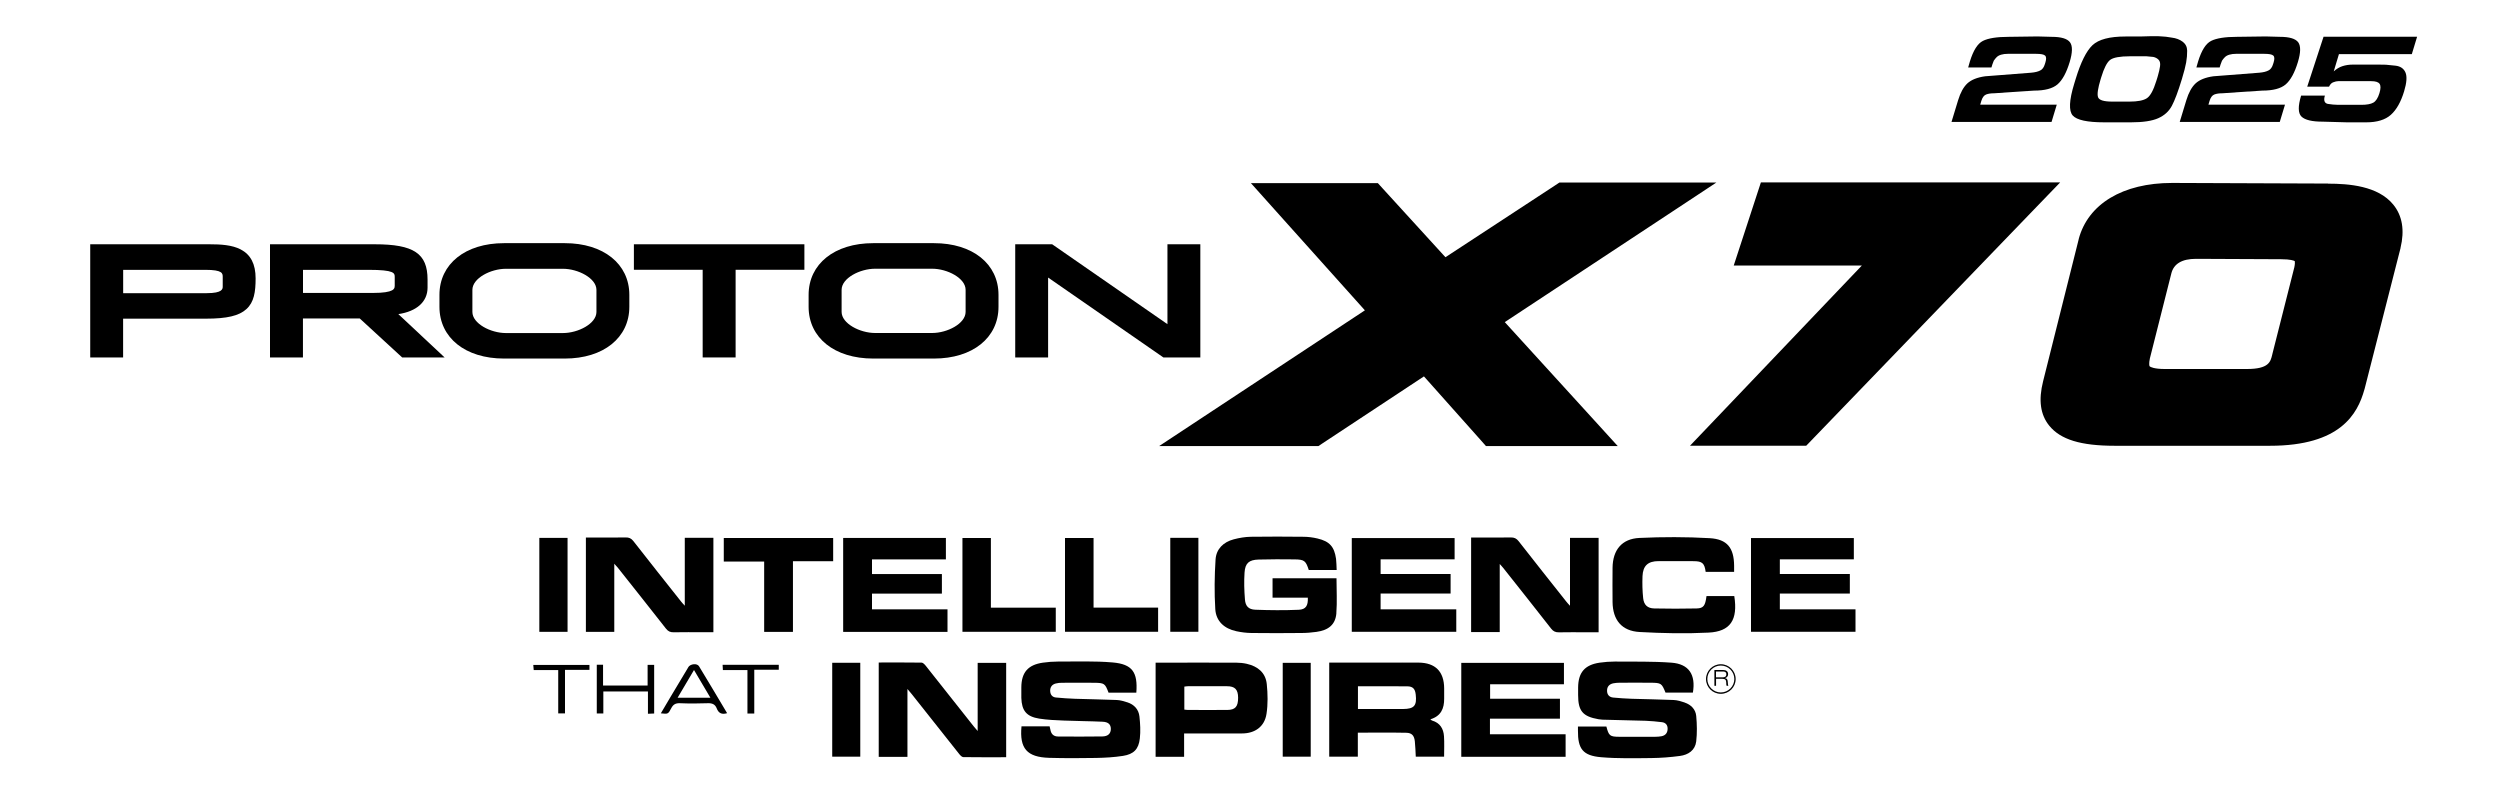
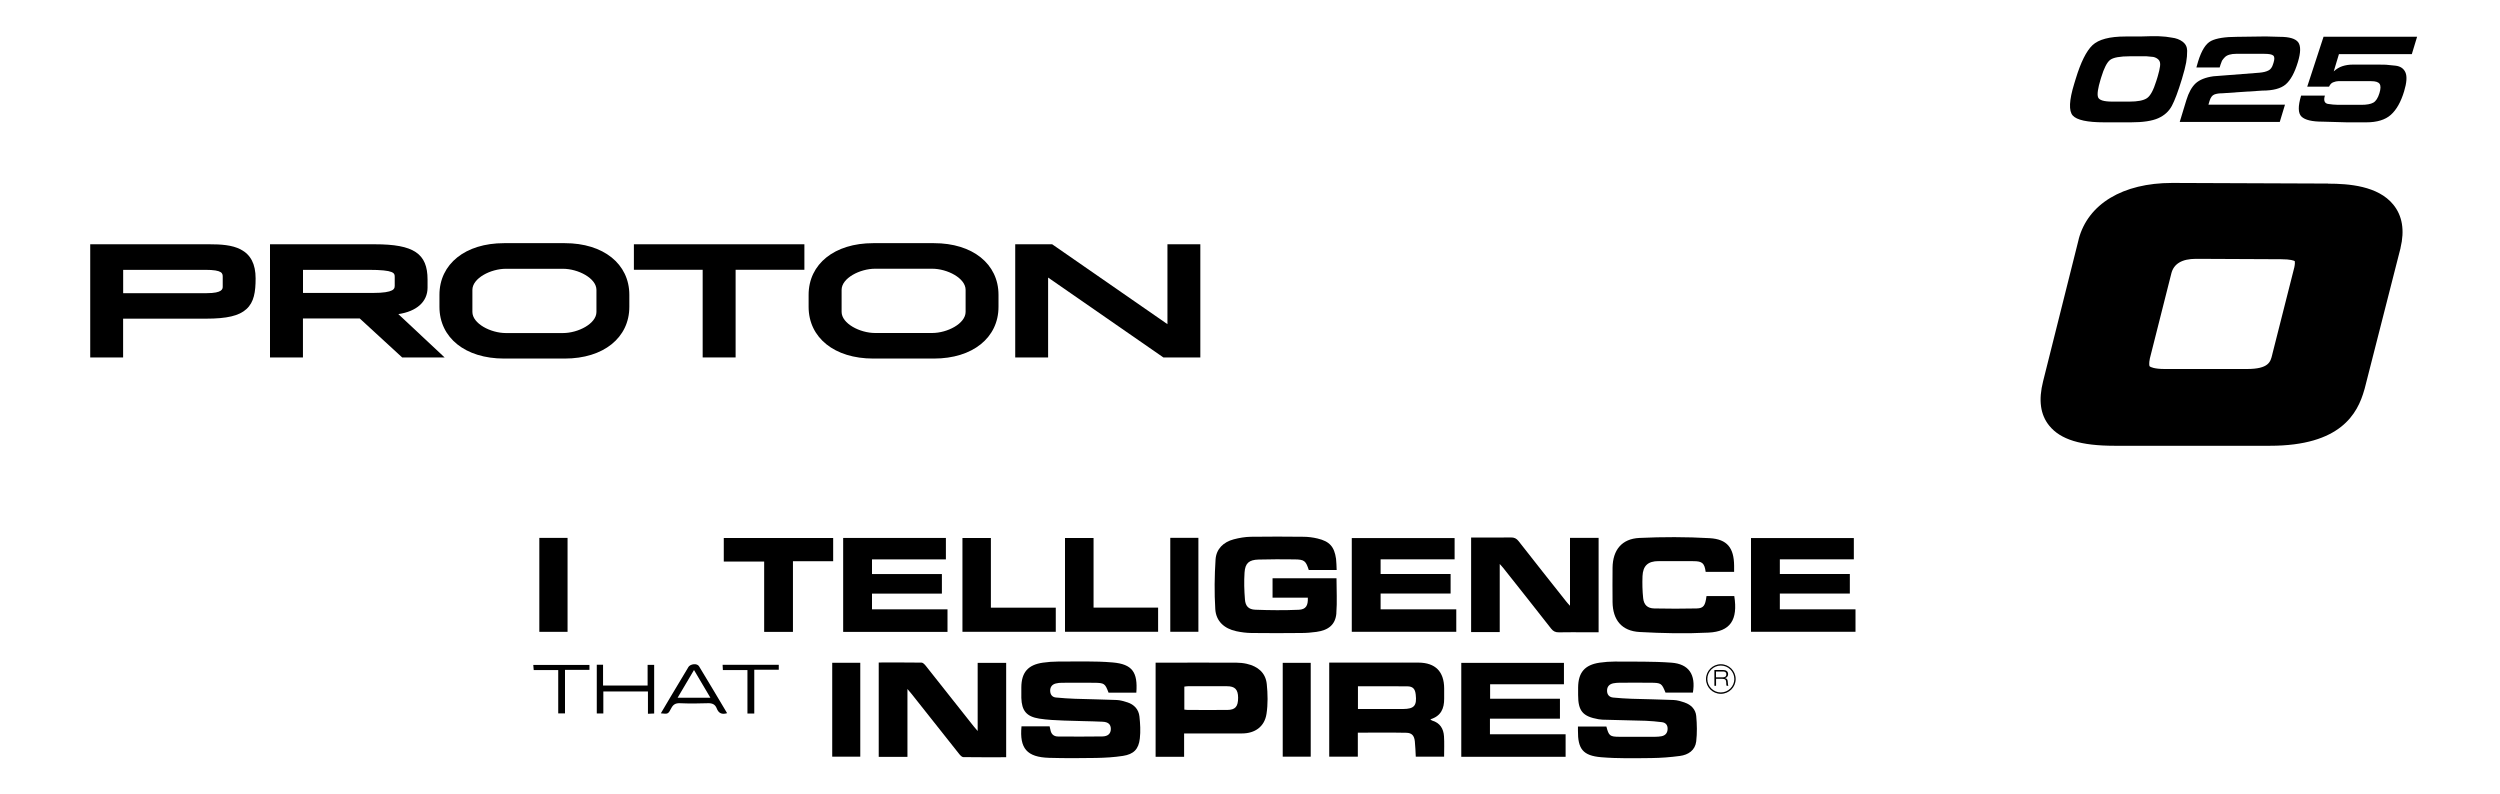
<svg xmlns="http://www.w3.org/2000/svg" id="Layer_1" data-name="Layer 1" version="1.1" viewBox="0 0 450 143">
  <defs>
    <style>
      .cls-1 {
        fill: #000;
        stroke-width: 0px;
      }
    </style>
  </defs>
  <path class="cls-1" d="M303.24,126.45c-.64-.21-1.31-.42-1.98-.45-2.51-.11-5.02-.14-7.53-.22-1.12-.04-2.24-.11-3.36-.22-.72-.07-1.11-.54-1.1-1.26,0-.72.42-1.15,1.1-1.3.37-.08.76-.1,1.15-.11,1.86,0,3.72-.02,5.59,0,1.9.02,2,.09,2.68,1.78h4.93c.54-3.23-.71-5.16-3.87-5.39-3.38-.25-6.79-.17-10.19-.2-.91,0-1.83.07-2.73.2-2.69.4-3.85,1.78-3.87,4.49,0,.44,0,.88,0,1.33,0,2.88.83,3.86,3.66,4.36.23.04.47.07.71.08,2.6.07,5.2.12,7.8.2.97.03,1.94.14,2.91.25.69.08,1.05.53,1.03,1.22-.02.7-.38,1.17-1.09,1.31-.38.07-.76.1-1.15.1-2.16,0-4.32.02-6.48,0-1.67-.01-1.87-.18-2.3-1.84h-5.12c0,.31,0,.51,0,.72-.03,3.3.88,4.52,4.19,4.8,3,.25,6.02.18,9.04.15,1.71-.02,3.42-.15,5.12-.38,1.52-.2,2.75-1.02,2.94-2.63.17-1.5.14-3.05,0-4.56-.11-1.19-.92-2.03-2.08-2.42Z" />
  <path class="cls-1" d="M202.92,126.42c-.61-.2-1.26-.39-1.89-.42-2.51-.11-5.02-.13-7.53-.22-1.15-.04-2.3-.12-3.44-.23-.69-.07-1.02-.55-1.03-1.23,0-.68.36-1.12,1-1.29.37-.1.76-.13,1.14-.13,1.92-.01,3.84-.02,5.77,0,1.85.02,1.97.12,2.6,1.78,1.65,0,3.29,0,5,0,.28-3.68-.71-5.13-4.26-5.44-3.26-.28-6.56-.15-9.83-.16-.91,0-1.83.07-2.73.2-2.7.39-3.87,1.77-3.88,4.48,0,.62-.01,1.24,0,1.86.07,2.3.92,3.36,3.21,3.73,1.45.23,2.94.29,4.41.35,2.33.1,4.67.1,7,.21,1.06.05,1.48.5,1.49,1.29,0,.82-.48,1.34-1.52,1.36-2.66.05-5.32.02-7.98.01-.8,0-1.25-.45-1.38-1.23-.03-.19-.09-.38-.14-.6h-5.06c-.38,3.99.98,5.55,4.98,5.67,2.81.08,5.62.07,8.43.02,1.62-.03,3.25-.12,4.85-.37,1.94-.3,2.83-1.21,3.04-3.14.15-1.3.07-2.65-.07-3.95-.14-1.27-.94-2.15-2.17-2.55Z" />
  <path class="cls-1" d="M240.54,110.39c.16-2.07.03-4.17.03-6.3h-11.51v3.49h6.35c.06,1.44-.35,2.13-1.66,2.18-2.59.11-5.19.09-7.79-.01-1.22-.05-1.78-.64-1.87-1.85-.13-1.61-.18-3.24-.07-4.85.11-1.69.81-2.28,2.52-2.33,2.16-.06,4.32-.06,6.47-.03,1.78.02,2.03.25,2.57,1.91h5.02c-.04-.73-.03-1.37-.11-2-.31-2.2-1.17-3.16-3.34-3.67-.8-.19-1.63-.3-2.45-.31-3.19-.03-6.38-.05-9.58,0-1.02.02-2.06.2-3.05.46-1.86.49-3.15,1.74-3.27,3.64-.19,2.96-.23,5.95-.05,8.91.13,2.2,1.63,3.53,3.79,3.99.89.19,1.81.31,2.72.32,3.01.04,6.03.03,9.04,0,.88,0,1.77-.08,2.65-.2,2.21-.3,3.44-1.33,3.6-3.37Z" />
  <path class="cls-1" d="M175.97,131.57c-.36-.42-.55-.64-.73-.86-2.88-3.63-5.75-7.27-8.63-10.9-.19-.23-.48-.54-.73-.54-2.56-.04-5.13-.02-7.71-.02v16.98h5.17v-12.21c.34.4.55.64.75.89,2.86,3.61,5.71,7.23,8.58,10.83.19.23.48.54.73.54,2.56.04,5.13.02,7.71.02v-16.98h-5.13v12.25Z" />
-   <path class="cls-1" d="M107.36,96.75h-1.9v16.99h5.11v-12.27c.34.39.52.57.68.77,2.88,3.63,5.76,7.26,8.62,10.91.39.5.79.68,1.41.66,1.74-.04,3.49-.01,5.23-.01h1.9v-16.99h-5.15v12.22c-.3-.34-.49-.52-.64-.72-2.88-3.63-5.76-7.26-8.61-10.91-.39-.5-.79-.68-1.41-.66-1.74.04-3.49.01-5.23.01Z" />
  <path class="cls-1" d="M287.75,113.81v-16.99h-5.15v12.22c-.31-.34-.49-.52-.64-.72-2.88-3.63-5.76-7.26-8.61-10.91-.39-.5-.79-.68-1.41-.67-1.62.04-3.25.01-4.88.01h-2.26v17.02h5.15v-12.25c.3.34.49.52.64.72,2.88,3.63,5.76,7.26,8.61,10.91.39.5.79.68,1.41.67,1.62-.04,3.25-.01,4.88-.01h2.26Z" />
  <path class="cls-1" d="M257.78,129.7c-.09-.02-.16-.11-.32-.22,1.94-.59,2.5-1.97,2.49-3.72,0-.62,0-1.24,0-1.86-.02-3.01-1.57-4.6-4.59-4.63-1.95-.02-3.9,0-5.85,0h-10.25v16.93h5.15v-4.32c2.96,0,5.85-.04,8.74.02.98.02,1.41.52,1.52,1.52.1.92.12,1.86.17,2.78h5.1c0-1.26.06-2.47-.02-3.67-.09-1.37-.72-2.41-2.14-2.83ZM252.55,127.62c-2.68,0-5.37,0-8.12,0v-4.09c3,0,5.94-.02,8.89.01,1.01.01,1.4.47,1.51,1.48.23,2-.28,2.59-2.28,2.6Z" />
  <path class="cls-1" d="M298.54,101.01c2.1-.02,4.2-.01,6.29,0,1.59,0,1.98.37,2.19,1.93h5.12c0-.42,0-.77,0-1.12-.03-3.18-1.22-4.77-4.41-4.95-4.21-.24-8.44-.24-12.65-.04-3.16.15-4.78,2.18-4.82,5.35-.02,2.06-.02,4.13,0,6.19.04,3.23,1.65,5.21,4.87,5.39,4.12.23,8.28.32,12.4.11,3.92-.19,5.32-2.26,4.64-6.58h-5c-.22,1.74-.53,2.2-1.78,2.23-2.54.06-5.08.05-7.62,0-1.2-.02-1.87-.62-2-1.84-.14-1.31-.17-2.65-.12-3.97.08-1.89.99-2.7,2.88-2.71Z" />
  <path class="cls-1" d="M320.37,106.84h12.6v-3.52h-12.6v-2.64h13.32v-3.83h-18.51v16.87h18.81v-4.04h-13.62v-2.83Z" />
  <path class="cls-1" d="M170.26,100.69v-3.86h-18.49v16.91h18.78v-4.06h-13.59v-2.83h12.58v-3.52h-12.58v-2.64h13.29Z" />
  <path class="cls-1" d="M248.5,106.84h12.61v-3.52h-12.6v-2.64h13.32v-3.83h-18.51v16.87h18.81v-4.04h-13.62v-2.83Z" />
  <path class="cls-1" d="M268.18,129.36h12.61v-3.59h-12.57v-2.6h13.29v-3.85h-18.48v16.91h18.78v-4.06h-13.62v-2.8Z" />
  <path class="cls-1" d="M224.44,119.49c-.63-.14-1.29-.21-1.93-.21-4.55-.02-9.11,0-13.66,0h-.84v16.94h5.13v-4.2c3.56,0,6.99,0,10.42,0,2.33,0,4.06-1.22,4.41-3.52.27-1.75.23-3.59.05-5.36-.21-2.06-1.62-3.2-3.59-3.65ZM220.91,127.79c-2.36.02-4.73,0-7.09,0-.2,0-.4-.04-.64-.06v-4.14c.22-.03.45-.07.67-.07,2.33,0,4.67-.01,7,0,1.45,0,2,.59,2.01,2.07,0,1.6-.5,2.19-1.96,2.2Z" />
  <path class="cls-1" d="M149.97,96.84h-19.69v4.24h7.27v12.66h5.18v-12.72h7.24v-4.18Z" />
  <path class="cls-1" d="M173.24,96.83v16.89h16.8v-4.34h-11.68v-12.54h-5.12Z" />
  <path class="cls-1" d="M191.7,96.84v16.88h16.76v-4.35h-11.62v-12.53h-5.14Z" />
  <path class="cls-1" d="M149.8,136.2h5.05v-16.9h-5.05v16.9Z" />
  <path class="cls-1" d="M230.89,136.2h5.04v-16.89h-5.04v16.89Z" />
  <path class="cls-1" d="M97.08,113.73h5.08v-16.91h-5.08v16.91Z" />
-   <path class="cls-1" d="M215.71,113.72v-16.91h-5.06v16.91h5.06Z" />
+   <path class="cls-1" d="M215.71,113.72v-16.91h-5.06v16.91Z" />
  <path class="cls-1" d="M116.56,123.39h-8.01v-3.74h-1.13v8.77h1.18v-3.96h8.03v4.02c.43-.02.77-.04,1.12-.05v-8.75h-1.18v3.7Z" />
  <path class="cls-1" d="M123.89,120.11c-1.07,1.77-2.12,3.54-3.18,5.31-.58.98-1.16,1.96-1.76,2.98,1.27.14,1.32.16,1.87-.91.36-.71.81-.94,1.59-.91,1.65.07,3.31.06,4.96,0,.81-.03,1.35.17,1.65.95.3.78.85,1.16,1.86.84-1.7-2.85-3.36-5.66-5.06-8.45-.35-.57-1.56-.44-1.94.18ZM121.97,125.59c.99-1.68,1.92-3.24,2.95-4.99,1.01,1.71,1.96,3.3,2.95,4.99h-5.9Z" />
  <path class="cls-1" d="M130.11,120.61h4.43v7.82h1.23v-7.88h4.41v-.88h-10.11c.02.33.03.6.05.94Z" />
  <path class="cls-1" d="M96.06,120.61h4.42v7.8h1.22v-7.83h4.4v-.89h-10.11c.02.32.05.57.08.93Z" />
  <path class="cls-1" d="M310.5,122.06h0c.37-.09.56-.39.56-.69,0-.6-.44-.77-.92-.77h-1.55v2.84h.3v-1.25h1.14c.49,0,.68.17.69.67,0,.31.02.52.07.58h.32c-.07-.06-.09-.41-.1-.59-.02-.46-.1-.72-.51-.79ZM308.88,121.92v-1.05h1.27c.27,0,.59.08.59.5s-.29.55-.61.55h-1.25Z" />
  <path class="cls-1" d="M309.75,119.56c-1.47,0-2.67,1.2-2.67,2.67s1.2,2.66,2.67,2.66,2.67-1.19,2.67-2.66-1.2-2.67-2.67-2.67ZM309.75,124.64c-1.34,0-2.43-1.09-2.43-2.42s1.09-2.42,2.43-2.42,2.43,1.09,2.43,2.42-1.09,2.42-2.43,2.42Z" />
-   <polygon class="cls-1" points="208.65 80.29 218.31 80.29 236.41 80.29 237.32 80.29 238.07 79.79 256.31 67.75 266.59 79.29 267.47 80.29 268.82 80.29 284.6 80.29 291.19 80.29 286.81 75.48 270.86 57.98 300.94 38.14 308.94 32.86 299.28 32.86 281.6 32.86 280.69 32.86 279.95 33.35 260.18 46.3 248.89 33.93 248.01 32.96 246.68 32.96 231.68 32.96 225.16 32.96 229.45 37.75 245.68 55.86 216.65 75.01 208.65 80.29" />
  <path class="cls-1" d="M419.05,33.04l-27.68-.11c-.14,0-.27,0-.41,0-8.85,0-15.12,3.78-16.8,10.12v.02s0,.02,0,.02l-6.4,25.53c-.86,3.41-.5,6.03,1.11,8.01,2.02,2.49,5.66,3.61,11.78,3.61h27.94c12.71,0,15.78-5.76,16.99-10.09l.03-.1v-.03s.02-.03.02-.03l6.46-25.32v-.02s0-.02,0-.02c.77-3.18.33-5.81-1.31-7.81-2.75-3.37-8.01-3.76-11.73-3.76ZM412.98,48.11l-3.93,15.52-.06.25c-.3,1.25-.61,2.54-4.55,2.54h-14.79c-1.88,0-2.61-.36-2.72-.49-.04-.05-.16-.46.05-1.43l3.84-15.2v-.02s.01-.02.01-.02c.42-1.77,1.91-2.67,4.45-2.67h.16s.02,0,.02,0h.02l15.13.07c1.69,0,2.3.25,2.45.34.03.14.05.5-.08,1.12Z" />
-   <polygon class="cls-1" points="364.08 32.83 318.22 32.83 316.96 32.83 312.07 47.8 313.24 47.8 335.13 47.8 308.82 75.39 304.2 80.23 310.9 80.23 323.9 80.23 325.12 80.23 325.97 79.35 366.15 37.68 370.83 32.83 364.08 32.83" />
  <polygon class="cls-1" points="188.66 49.96 209.41 64.34 216.06 64.34 216.06 43.97 210.14 43.97 210.14 58.35 189.39 43.97 182.74 43.97 182.74 64.34 188.66 64.34 188.66 49.96" />
  <path class="cls-1" d="M157.17,64.54h10.95c6.94,0,11.61-3.74,11.61-9.31v-2.16c0-5.57-4.67-9.3-11.61-9.3h-10.95c-6.95,0-11.62,3.74-11.62,9.3v2.16c0,5.57,4.67,9.31,11.62,9.31ZM151.49,52.17c0-2.11,3.3-3.8,6.03-3.8h10.27c2.73,0,6.02,1.7,6.02,3.8v3.97c0,2.11-3.3,3.8-6.02,3.8h-10.27c-2.73,0-6.03-1.7-6.03-3.8v-3.97Z" />
  <path class="cls-1" d="M43.33,44.9c-1.57-.82-3.62-.93-5.62-.93h-21.47v20.37h5.92v-6.98h14.9c3.78,0,5.97-.51,7.29-1.72,1.38-1.24,1.66-3.11,1.66-5.53,0-2.57-.88-4.27-2.68-5.21ZM40.09,51.56c0,.42,0,1.21-2.88,1.21h-15.04v-4.2h14.77c3.15,0,3.15.64,3.15,1.31v1.69Z" />
  <path class="cls-1" d="M76.96,51.77v-1.45c0-4.69-2.48-6.35-9.5-6.35h-18.86v20.37h5.93v-7.02h10.22l7.64,7.02h7.64l-8.33-7.8c3.31-.49,5.26-2.23,5.26-4.77ZM71.04,51.48c0,.44,0,1.25-3.94,1.25h-12.56v-4.16h11.75c4.76,0,4.76.6,4.76,1.3v1.61Z" />
  <path class="cls-1" d="M113.28,55.23v-2.16c0-5.57-4.67-9.3-11.61-9.3h-10.95c-6.95,0-11.62,3.74-11.62,9.3v2.16c0,5.57,4.67,9.31,11.62,9.31h10.95c6.94,0,11.61-3.74,11.61-9.31ZM91.06,59.95c-2.73,0-6.03-1.7-6.03-3.8v-3.97c0-2.11,3.3-3.8,6.03-3.8h10.27c2.73,0,6.03,1.7,6.03,3.8v3.97c0,2.11-3.3,3.8-6.03,3.8h-10.27Z" />
  <polygon class="cls-1" points="126.48 64.34 132.41 64.34 132.41 48.56 144.79 48.56 144.79 43.97 114.1 43.97 114.1 48.56 126.48 48.56 126.48 64.34" />
  <g>
-     <path class="cls-1" d="M351.27,21.95l1.19-3.91c.42-1.38.98-2.39,1.68-3.04.7-.64,1.76-1.07,3.19-1.27l8.25-.64c.72-.06,1.28-.2,1.67-.41.38-.18.66-.57.83-1.15l.1-.32c.18-.6.16-1-.07-1.21-.23-.21-.76-.31-1.59-.31h-5.13c-.43,0-.82.05-1.17.15-.35.1-.62.25-.82.45s-.37.41-.52.64l-.26.69-.16.53h-4.19l.31-1.08c.61-1.99,1.39-3.23,2.35-3.71.96-.48,2.51-.73,4.65-.73l5.17-.07,2.55.07c1.72,0,2.81.33,3.3.98s.46,1.85-.06,3.57c-.58,1.92-1.32,3.26-2.19,4.01-.88.75-2.28,1.12-4.22,1.12l-3.87.25-3.29.23c-.6,0-1.09.07-1.47.22-.38.15-.67.53-.86,1.16l-.2.67h13.78l-.94,3.11h-17.99Z" />
    <path class="cls-1" d="M385.52,6.56l1.81-.05h1.04c.28,0,.54.02.79.05.35,0,.94.07,1.75.21.78.09,1.44.34,1.97.74.53.4.8.94.81,1.62,0,.68-.05,1.39-.18,2.11s-.38,1.72-.77,2.99c-.68,2.23-1.28,3.84-1.81,4.83-.53.99-1.35,1.73-2.45,2.22-1.1.49-2.73.74-4.89.74h-4.83c-3.05,0-4.94-.41-5.67-1.23-.73-.82-.65-2.72.26-5.69l.26-.85c.92-3.04,1.94-5.08,3.04-6.12,1.11-1.04,3.08-1.56,5.94-1.56h2.94ZM382.01,18.29h1.27c1.49,0,2.54-.2,3.16-.61.62-.41,1.18-1.44,1.69-3.09l.11-.35.1-.32.08-.28c.19-.64.32-1.21.39-1.73.07-.52-.02-.9-.26-1.15-.24-.25-.55-.42-.94-.51l-1.25-.12h-2.94c-1.82,0-3.02.22-3.59.65-.57.43-1.11,1.48-1.61,3.14l-.1.32c-.5,1.65-.66,2.73-.47,3.26.19.53,1.04.79,2.56.79h1.82Z" />
    <path class="cls-1" d="M392.35,21.95l1.19-3.91c.42-1.38.98-2.39,1.68-3.04.7-.64,1.76-1.07,3.19-1.27l8.25-.64c.72-.06,1.28-.2,1.67-.41.38-.18.66-.57.83-1.15l.1-.32c.18-.6.16-1-.07-1.21-.23-.21-.76-.31-1.59-.31h-5.13c-.43,0-.82.05-1.17.15-.35.1-.62.25-.82.45s-.37.41-.52.64l-.26.69-.16.53h-4.19l.31-1.08c.61-1.99,1.39-3.23,2.35-3.71.96-.48,2.51-.73,4.65-.73l5.17-.07,2.55.07c1.72,0,2.81.33,3.3.98.48.66.46,1.85-.06,3.57-.58,1.92-1.32,3.26-2.19,4.01-.88.75-2.28,1.12-4.22,1.12l-3.87.25-3.29.23c-.6,0-1.09.07-1.47.22-.38.15-.67.53-.86,1.16l-.2.67h13.78l-.94,3.11h-17.99Z" />
    <path class="cls-1" d="M421.01,9.74l-.94,3.11c.49-.44,1.01-.76,1.57-.94.56-.18,1.17-.28,1.83-.28h4.78c.57,0,.97,0,1.21.02.24.02.81.07,1.71.17.9.1,1.5.51,1.81,1.22.31.71.23,1.85-.24,3.4-.58,1.92-1.38,3.33-2.39,4.23-1.01.9-2.49,1.35-4.43,1.35h-3.47l-4.36-.12c-1.92,0-3.19-.3-3.82-.91-.63-.61-.65-1.87-.07-3.78h4.28c-.26.85-.09,1.35.51,1.49.34.05.65.09.94.12.29.03.6.05.92.05h4.19c.97,0,1.68-.13,2.15-.39.47-.26.84-.83,1.11-1.72.24-.78.25-1.33.03-1.66-.22-.33-.72-.49-1.52-.49h-5.93c-.25,0-.53.06-.86.19-.32.1-.59.36-.79.8h-3.93l2.94-8.99h16.84l-.95,3.13h-13.11Z" />
  </g>
</svg>